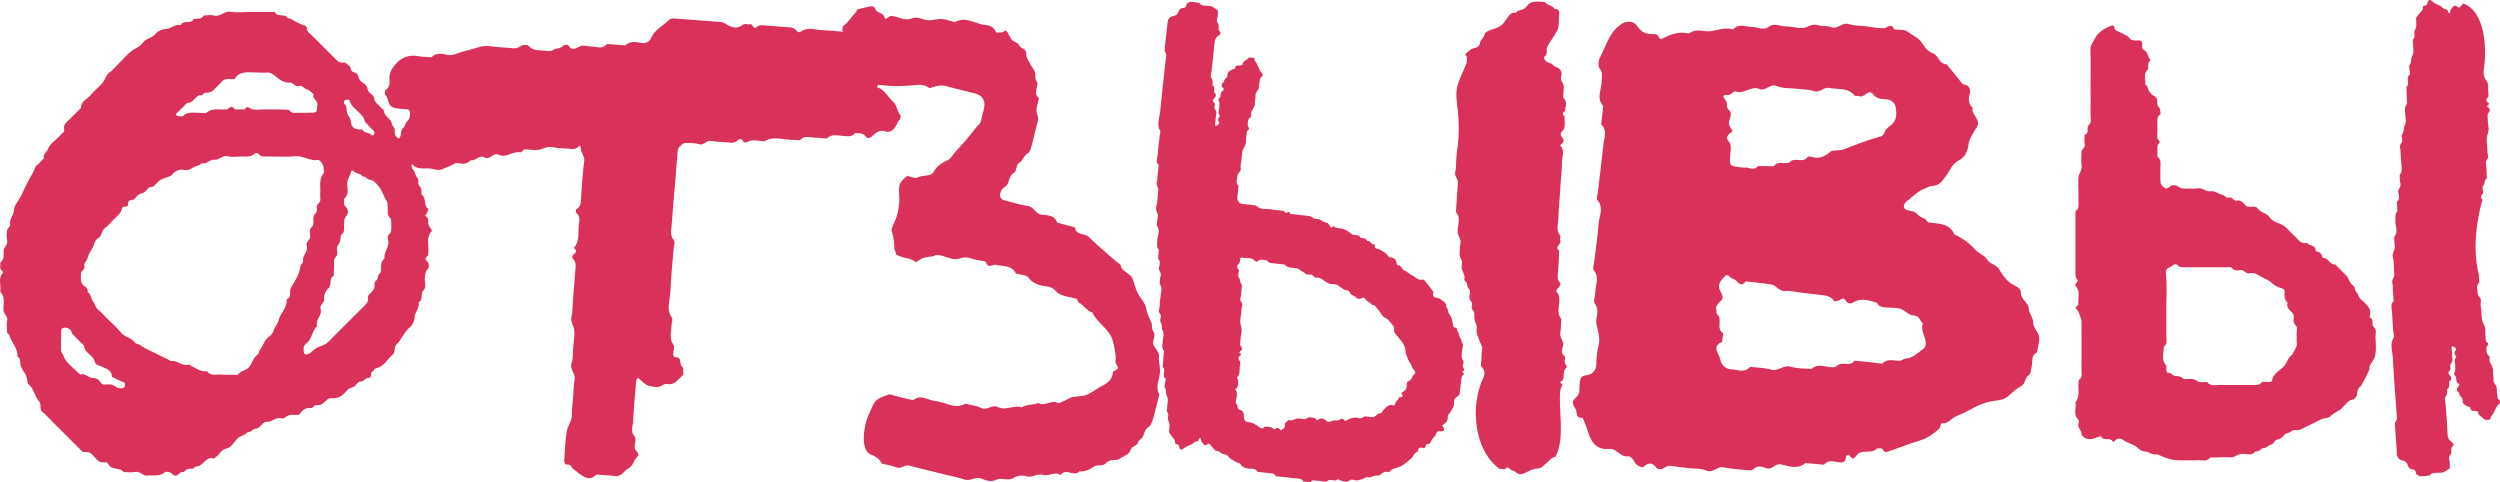
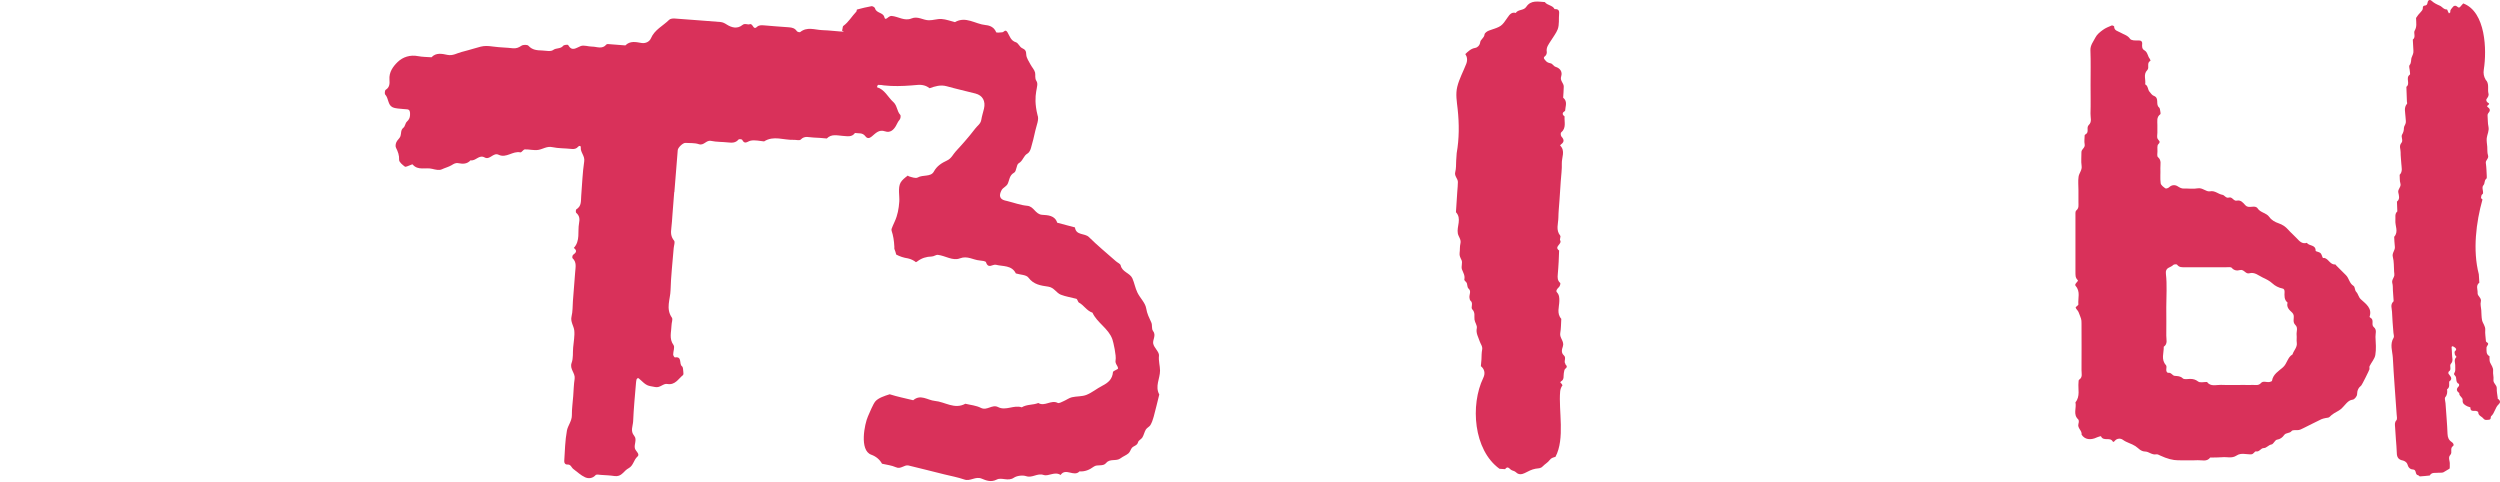
<svg xmlns="http://www.w3.org/2000/svg" width="560" height="108" viewBox="0 0 560 108" fill="none">
-   <path d="M55.915 2.687H61.58C62.116 4.024 63.775 2.905 64.446 4.007C64.529 4.158 64.915 4.091 65.099 4.208C66.105 4.793 67.11 5.377 68.25 5.712C68.451 5.778 68.736 6.029 68.719 6.179C68.619 7.115 69.406 7.449 69.892 7.951C71.468 9.571 73.077 11.159 74.686 12.746C75.373 13.431 75.976 14.333 77.2 13.966C77.652 14.367 78.39 14.701 78.49 15.169C78.641 15.904 78.842 16.087 79.58 16.288C80.367 16.505 80.166 17.725 80.937 18.276C81.507 18.677 82.244 19.112 82.328 19.93C82.445 20.916 83.703 21.167 83.786 21.952C83.904 23.005 84.725 23.339 85.244 24.007C85.479 24.308 85.982 24.542 85.999 24.809C86.049 25.979 87.155 26.363 87.574 27.182C87.775 27.583 87.775 28.067 88.161 28.452C88.764 29.07 88.026 30.089 88.931 30.791C89.535 31.259 90.39 31.058 90.825 31.793C91.06 32.178 91.513 32.328 90.976 32.896C90.44 33.481 90.49 33.782 90.909 34.149C91.781 34.918 92.418 35.753 92.2 37.023C92.149 37.324 92.3 37.775 92.518 37.992C93.071 38.51 92.92 39.329 93.524 39.88C93.859 40.198 93.524 41.233 93.876 41.551C94.546 42.186 94.395 42.888 94.429 43.606C95.619 44.325 94.747 46.012 95.92 46.781C96.004 46.831 95.803 47.432 95.635 47.75C95.501 48.017 95.015 48.201 95.518 48.552C96.155 49.003 95.803 49.688 95.954 50.256C96.071 50.69 96.44 51.058 96.674 51.459C96.725 51.559 96.742 51.76 96.674 51.827C95.283 53.314 96.189 55.135 95.92 56.789C95.887 57.023 95.853 57.324 95.702 57.441C95.216 57.825 95.166 58.092 95.669 58.543C96.205 59.011 96.105 59.947 95.837 60.248C95.25 60.883 95.216 61.501 95.149 62.252C95.066 63.205 95.619 64.308 94.814 65.093C94.06 65.845 94.915 67.148 93.775 67.683C94.06 68.953 92.92 69.855 92.87 71.091C92.837 71.843 92.434 72.812 91.865 73.263C90.473 74.366 89.971 76.104 88.714 77.273C88.496 77.474 88.479 77.925 88.395 78.259C88.311 78.593 88.362 79.111 88.144 79.262C86.803 80.297 86.116 82.119 84.205 82.503C83.904 82.57 83.703 83.054 83.384 83.255C82.848 83.606 83.401 84.692 82.546 84.658C81.792 84.625 81.574 85.444 80.971 85.427C80.367 85.427 80.015 85.778 79.764 86.162C79.311 86.864 78.406 86.747 77.954 87.231C76.479 88.835 76.127 89.103 74.669 89.203C74.3 89.236 73.865 89.136 73.58 89.303C72.976 89.704 72.507 90.356 71.87 90.657C71.367 90.891 70.647 90.506 70.177 91.124C70.043 91.292 69.758 91.459 69.574 91.425C68.569 91.241 67.932 91.759 67.345 92.461C67.194 92.645 66.993 92.912 66.792 92.929C66.055 92.996 65.217 92.779 64.58 93.063C64.043 93.28 63.658 93.881 62.971 93.698C61.68 93.347 60.792 94.75 59.502 94.483C59.334 94.449 59.116 94.717 58.915 94.867C58.345 95.285 58.06 96.02 57.105 96.037C56.636 96.037 56.267 96.922 55.529 96.739C54.826 97.607 53.585 97.607 52.865 98.56C52.295 99.295 51.742 100.264 50.669 100.481C49.563 100.698 49.211 101.768 48.407 102.319C48.206 102.453 47.971 102.77 47.837 102.72C46.01 102.102 45.574 104.508 43.999 104.474C43.697 104.474 43.395 104.976 43.094 104.976C42.306 104.959 41.619 105.059 41.15 105.761C40.395 105.544 40.111 106.279 39.574 106.496C38.854 106.78 38.569 105.928 37.999 105.778C37.647 105.694 37.094 105.594 36.893 105.778C35.736 106.847 34.328 106.346 33.038 106.53C31.965 106.68 31.429 105.477 30.323 105.711C29.485 105.895 28.563 105.744 27.692 105.744C26.87 104.558 24.96 105.443 24.273 103.956C24.189 103.756 23.87 103.489 23.72 103.522C22.161 103.89 21.474 102.687 20.653 101.818C20.166 101.283 19.63 101.183 18.993 101.25C18.373 101.333 18.139 100.832 17.803 100.498C15.742 98.476 13.714 96.421 11.653 94.383C10.949 93.681 10.295 92.879 9.507 92.277C8.669 91.642 9.44 90.657 8.753 89.921C7.714 88.802 7.664 87.031 6.34 86.028C6.122 85.861 6.172 85.36 6.088 85.026C6.005 84.692 5.938 84.324 5.787 84.023C5.418 83.305 4.848 82.637 4.63 81.868C4.429 81.183 4.731 80.364 3.926 79.897C3.993 78.008 2.586 76.689 2.049 75.034C1.982 74.817 1.597 74.667 1.597 74.483C1.547 73.614 1.429 72.695 1.597 71.86C1.831 70.841 0.843 70.389 0.792 69.537C0.709 68.117 1.278 66.563 0.055 65.327C0.323 63.923 -0.565 62.336 0.709 61.066C0.742 61.033 0.524 60.699 0.357 60.565C-0.213 60.047 0.172 59.395 0.055 58.811C1.094 58.126 0.725 57.073 0.826 56.121C0.91 55.302 1.815 54.784 1.597 53.798C1.429 53.08 1.479 52.294 1.597 51.559C1.664 51.125 2.334 50.707 2.267 50.373C2.033 49.07 3.105 48.167 3.155 46.914C3.206 45.979 4.094 45.076 4.563 44.141C5.502 42.269 6.34 40.348 7.446 38.56C7.748 38.076 7.748 37.441 8.267 37.006C8.837 36.538 9.34 35.954 9.859 35.419C9.541 34.55 10.429 34.166 10.681 33.498C11.2 32.077 12.658 31.326 13.614 30.189C13.915 29.822 14.518 29.621 14.384 29.003C14.15 27.95 14.854 27.416 15.491 26.814C16.396 25.945 17.267 25.043 18.155 24.158C18.122 22.654 19.546 22.203 20.301 21.3C21.105 20.348 22.094 19.546 22.932 18.61C23.569 17.909 23.652 16.856 24.524 16.238C25.328 15.67 25.965 14.851 26.686 14.133C27.574 13.247 28.395 12.278 29.368 11.493C30.206 10.824 31.328 10.54 31.965 9.605C32.686 8.552 34.111 8.552 34.915 7.516C35.368 6.948 36.34 6.514 37.077 6.514C38.334 6.497 39.206 5.294 40.496 5.611C41.066 4.358 42.775 5.528 43.345 4.275C44.133 4.074 45.122 4.442 45.658 3.473C46.412 3.473 47.2 3.272 47.887 3.473C49.345 3.89 50.267 2.353 51.742 2.637C53.083 2.888 54.49 2.687 55.881 2.687H55.915ZM49.915 83.94C50.535 83.94 51.172 83.99 51.792 83.94C52.379 83.89 53.066 84.241 53.552 83.656C54.105 82.987 55.043 83.038 55.68 82.369C56.552 81.484 56.619 80.097 57.742 79.429C57.976 79.278 57.96 78.76 58.161 78.493C58.948 77.457 59.233 76.037 60.423 75.285C61.312 74.717 61.261 73.614 61.881 72.862C62.367 72.278 62.418 71.342 62.837 70.64C63.49 69.521 64.362 68.485 64.194 67.064C65.468 66.563 64.697 65.293 65.183 64.458C66.105 62.854 67.194 61.283 67.345 59.345C68.166 58.877 67.714 57.942 68.032 57.374C68.468 56.605 68.954 55.903 68.703 55.035C68.451 54.132 69.44 53.831 69.49 53.096C69.541 52.378 69.122 51.542 69.742 50.958C70.529 50.223 70.06 49.32 70.245 48.518C70.311 48.201 70.58 47.9 70.797 47.633C71.3 47.031 70.596 46.146 71.317 45.594C72.055 45.026 71.652 44.224 71.719 43.506C71.887 41.969 71.3 40.331 72.44 38.911C72.691 38.61 72.49 37.942 72.474 37.441C72.457 36.906 71.635 35.736 71.216 35.82C69.457 36.154 68.015 34.851 66.239 35.001C64.11 35.185 61.965 35.035 59.837 35.051C59.099 35.051 58.345 35.168 57.825 34.4C57.742 34.266 57.239 34.216 57.155 34.316C56.284 35.285 55.144 35.035 54.055 35.051C53.049 35.051 51.993 35.252 51.055 35.001C49.798 34.684 49.06 35.92 47.971 35.787C46.949 35.67 46.345 36.856 45.256 36.589C45.021 36.522 44.686 37.056 44.367 37.09C43.295 37.224 42.591 38.343 41.367 38.076C40.178 37.808 39.189 38.243 38.451 39.228C38.334 39.396 38.066 39.479 37.848 39.546C35.87 40.214 35.87 40.214 34.597 41.568C34.178 42.002 33.44 41.735 33.021 42.353C32.703 42.821 32.3 43.255 31.563 43.372C31.044 43.456 30.558 44.041 30.172 44.508C29.753 45.026 28.58 44.492 28.68 45.711C28.764 46.68 27.44 46.012 27.356 46.58C27.155 47.817 26.183 48.385 25.446 49.187C24.843 49.838 24.273 50.507 23.569 51.025C22.731 51.643 22.831 52.862 21.977 53.364C21.122 53.865 21.172 54.817 20.72 55.502C20.234 56.237 19.815 57.106 19.53 58.009C19.379 58.527 18.742 58.928 18.893 59.613C19.077 60.364 18.172 60.598 18.155 61.183C18.122 62.269 17.837 63.456 19.06 64.191C19.513 64.458 19.747 64.892 19.63 65.444C20.468 65.895 20.317 66.931 20.887 67.566C21.323 68.067 21.34 68.869 21.977 69.37C22.664 69.905 23.233 70.59 23.854 71.208C24.926 72.278 26.099 73.247 27.021 74.416C27.893 75.536 29.418 75.619 30.239 76.755C30.474 77.073 31.127 77.039 31.479 77.323C32.585 78.226 33.96 78.643 35.183 79.328C36.172 79.897 37.312 80.247 38.284 80.899C39.675 80.598 40.68 82.085 42.122 81.684C42.373 81.617 42.759 81.935 43.06 82.085C44.116 82.603 45.088 83.355 46.379 83.155C47.3 84.424 48.675 83.723 49.831 83.906L49.915 83.94ZM87.624 50.323C87.591 50.022 87.758 49.17 87.423 48.869C86.585 48.117 86.954 47.265 86.853 46.447C86.786 45.979 86.887 45.394 86.635 45.043C85.898 43.974 85.63 42.637 84.775 41.685C84.239 41.083 83.786 40.331 82.73 40.248C82.278 40.214 81.876 39.412 81.172 39.529C80.803 38.761 79.881 38.961 79.362 38.46C78.792 37.925 78.725 38.193 78.54 38.794C78.256 39.696 77.635 40.431 77.786 41.501C77.92 42.553 78.071 43.723 77.066 44.558C77.15 45.143 76.848 45.778 77.418 46.296C78.071 46.881 78.071 47.8 77.635 48.284C77.015 48.953 77.099 49.604 77.066 50.34C77.032 51.175 77.3 52.111 76.345 52.679C76.295 53.514 76.295 54.266 75.624 55.035C75.155 55.569 75.926 56.789 75.272 57.474C74.518 58.242 74.92 59.111 74.82 59.93C74.753 60.548 74.786 61.166 74.77 61.785C73.529 62.353 74.485 63.873 73.479 64.675C72.926 65.11 72.524 66.179 72.624 66.881C72.775 67.917 71.468 68.267 71.803 69.203C72.306 70.64 70.529 71.609 71.049 73.029C69.842 74.082 69.943 75.92 68.652 76.922C68.25 77.223 67.948 77.591 68.015 78.175C68.066 78.643 67.898 79.245 68.501 79.395C68.786 79.462 69.205 79.262 69.474 79.078C69.976 78.744 70.379 78.226 70.898 77.942C71.602 77.541 72.457 77.39 73.11 76.939C73.814 76.438 74.367 75.719 75.004 75.101C77.049 73.063 79.094 71.024 81.138 68.986C81.825 68.301 82.663 67.716 82.429 66.48C82.379 66.162 82.982 65.745 83.267 65.36C83.485 65.076 83.786 64.809 83.853 64.475C83.971 63.907 83.686 63.222 84.323 62.787C84.859 62.42 84.457 61.601 85.11 61.2C85.328 61.066 85.395 60.548 85.379 60.214C85.328 59.329 85.345 58.493 86.149 57.892C85.881 56.405 87.39 55.235 86.92 53.681C86.82 53.364 86.837 52.762 87.021 52.629C87.809 52.094 87.624 51.342 87.658 50.306L87.624 50.323ZM57.624 16.221C55.831 16.288 53.853 15.687 52.563 17.641C52.446 17.825 51.859 17.742 51.49 17.708C50.719 17.658 50.049 17.708 49.529 18.443C49.161 18.945 48.624 19.312 48.222 19.78C47.636 20.498 46.932 20.849 45.976 20.766C45.708 20.749 45.39 21.351 45.122 21.334C43.697 21.217 43.446 23.138 42.038 23.021C41.87 23.021 41.669 23.322 41.485 23.489C40.865 24.108 40.261 24.742 39.608 25.327C39.34 25.578 39.256 25.695 39.574 25.862C39.675 25.912 39.792 25.995 39.893 25.995C40.261 25.995 40.798 26.163 40.999 25.979C42.021 24.976 43.278 25.277 44.468 25.26C45.088 25.26 45.943 25.511 46.312 25.21C47.636 24.108 49.127 24.642 50.552 24.509C50.669 24.509 50.853 24.559 50.92 24.509C51.474 24.007 52.01 23.539 52.563 24.509H54.826C55.362 23.506 55.848 24.258 56.468 24.458C57.273 24.692 58.211 24.509 59.083 24.509C60.088 24.509 61.094 24.509 62.083 24.509C62.954 24.509 63.825 24.542 64.68 24.575C65.367 25.661 66.457 25.177 67.395 25.26C68.015 25.311 68.652 25.26 69.272 25.26C71.116 25.26 70.948 25.227 71.099 23.422C71.183 22.387 69.826 22.102 70.261 21.117C69.792 20.749 69.356 20.131 68.837 20.064C68.082 19.964 67.764 18.928 66.909 19.262C66.038 19.596 65.736 18.443 64.965 18.51C63.675 18.61 62.669 17.875 61.798 17.14C61.094 16.539 60.457 16.154 59.518 16.255C58.898 16.321 58.261 16.255 57.641 16.255L57.624 16.221ZM13.664 76.104C13.664 76.856 13.697 77.608 13.664 78.343C13.63 78.894 14.083 79.212 14.2 79.612C14.485 80.615 15.155 81.267 15.842 81.935C16.546 82.62 17.284 83.272 18.005 83.923C19.111 83.439 19.731 84.692 20.686 84.658C21.357 84.642 21.876 84.809 22.278 85.343C22.513 85.627 22.764 86.045 23.066 86.112C23.787 86.229 24.658 85.945 25.262 86.246C25.915 86.58 26.418 87.081 27.222 86.947C27.34 86.931 27.524 86.998 27.591 86.947C27.759 86.797 27.943 86.597 27.993 86.396C28.044 86.179 27.993 85.878 27.876 85.728C27.759 85.577 27.457 85.561 27.256 85.46C26.518 85.109 25.798 84.759 25.077 84.408C25.077 82.837 23.736 82.62 22.731 82.085C22.328 81.868 21.776 81.835 21.491 81.534C21.189 81.233 21.189 80.648 20.921 80.297C20.217 79.345 18.926 78.811 18.826 77.424C17.938 76.538 17.049 75.669 16.195 74.767C16.044 74.617 16.06 74.333 15.96 74.132C15.658 73.597 14.803 73.247 14.2 73.43C13.58 73.631 13.697 74.166 13.697 74.633C13.697 75.135 13.697 75.636 13.697 76.12L13.664 76.104ZM76.999 23.122C77.166 23.339 77.485 23.59 77.569 23.907C77.736 24.475 77.602 25.177 77.887 25.645C78.205 26.163 78.54 26.564 78.591 27.249C78.691 28.418 79.211 28.836 80.434 29.02C80.686 29.053 81.105 28.936 81.155 29.036C81.608 29.889 82.764 29.571 83.284 30.323C83.317 30.373 83.719 30.29 83.769 30.173C83.853 29.955 83.92 29.605 83.82 29.471C83.166 28.719 82.445 28.034 81.758 27.316C81.356 25.143 78.742 24.542 78.272 22.387C78.272 22.32 77.619 22.303 77.3 22.387C77.166 22.42 77.116 22.788 76.982 23.122H76.999Z" fill="#D9315A" />
  <path d="M468.253 11.292C468.203 10.089 468.941 9.287 469.393 8.368C469.728 7.7 470.415 7.165 471.052 6.697C471.639 6.263 472.343 5.995 473.013 5.711C473.147 5.644 473.566 5.845 473.566 5.895C473.549 6.881 474.387 6.948 474.991 7.299C475.728 7.733 476.616 7.917 477.136 8.702C477.27 8.919 477.689 9.003 477.991 9.053C478.443 9.103 478.896 9.019 479.348 9.086C479.7 9.136 479.885 9.404 479.851 9.805C479.801 10.373 479.767 10.941 480.354 11.275C481.091 11.693 481.058 12.578 481.544 13.163C481.644 13.28 481.728 13.614 481.711 13.614C480.756 14.082 481.544 15.135 480.991 15.703C480.035 16.672 480.706 17.841 480.521 18.894C481.192 19.228 481.075 20.047 481.477 20.532C481.762 20.866 482.063 21.334 482.449 21.467C483.773 21.952 482.784 23.389 483.622 24.057C483.823 24.224 483.857 24.625 483.907 24.942C483.957 25.16 484.008 25.527 483.907 25.594C483.002 26.246 483.27 27.181 483.253 28.034C483.253 28.602 483.253 29.17 483.253 29.721C483.253 30.172 483.119 30.69 483.287 31.058C483.488 31.492 484.125 31.659 483.454 32.311C483.153 32.595 483.287 33.347 483.27 33.898C483.27 34.333 483.136 34.984 483.371 35.185C484.242 35.92 483.89 36.839 483.924 37.674C483.974 38.794 483.84 39.947 483.991 41.049C484.058 41.484 484.628 41.901 485.063 42.202C485.214 42.302 485.717 42.119 485.918 41.918C486.505 41.367 487.225 41.383 487.745 41.701C488.231 42.002 488.633 42.269 489.237 42.236C490.259 42.202 491.298 42.369 492.287 42.185C493.393 41.985 494.147 43.021 495.052 42.854C496.175 42.637 496.862 43.489 497.834 43.639C498.287 43.706 498.605 44.458 499.259 44.257C500.047 44.007 500.298 45.093 501.019 44.942C501.974 44.742 502.443 45.41 502.963 45.978C503.7 46.764 504.706 45.978 505.477 46.446C505.577 46.513 505.661 46.596 505.711 46.68C506.331 47.649 507.655 47.666 508.309 48.585C508.829 49.32 509.583 49.738 510.421 50.022C511.259 50.306 511.963 50.773 512.549 51.442C513.153 52.127 513.84 52.712 514.46 53.363C515.08 54.032 515.683 54.717 516.739 54.399C517.242 55.151 518.75 54.767 518.7 56.187C518.7 56.337 519.505 56.421 519.789 56.688C520.058 56.956 520.125 57.423 520.326 57.774C520.343 57.824 520.544 57.774 520.644 57.774C521.616 57.992 521.935 59.312 523.091 59.245C523.175 59.245 523.259 59.395 523.326 59.478C524.046 60.197 524.75 60.916 525.488 61.634C526.192 62.319 526.242 63.438 527.147 64.007C527.599 64.29 527.382 64.976 527.834 65.427C528.236 65.844 528.303 66.563 528.823 67.031C529.946 68.083 531.421 69.002 530.784 70.957C530.767 71.007 530.901 71.141 531.002 71.191C531.89 71.659 531.069 72.728 531.722 73.263C532.493 73.898 532.074 74.733 532.108 75.468C532.175 76.822 532.292 78.209 532.074 79.512C531.923 80.397 531.203 81.166 530.784 82.018C530.7 82.202 530.784 82.469 530.767 82.686C530.767 82.853 529.058 86.245 528.94 86.329C528.287 86.847 528.002 87.448 527.985 88.334C527.985 88.751 527.398 89.487 527.013 89.52C526.359 89.604 526.007 89.921 525.622 90.305C525.069 90.857 524.583 91.575 523.929 91.943C523.175 92.377 522.421 92.745 521.817 93.396C521.633 93.597 521.214 93.564 520.912 93.647C520.611 93.731 520.276 93.764 520.007 93.898C518.683 94.516 517.393 95.218 516.069 95.853C515.566 96.086 515.147 96.371 514.577 96.354C514.158 96.354 513.521 96.304 513.337 96.538C512.884 97.139 512.063 96.855 511.644 97.457C511.276 97.975 510.79 98.376 510.035 98.492C509.583 98.559 509.264 99.495 508.812 99.562C508.108 99.679 507.722 100.364 507.102 100.364C506.382 100.364 506.147 101.266 505.343 101.116C505.024 101.049 504.84 101.751 504.27 101.767C503.181 101.817 501.974 101.366 501.002 102.035C499.929 102.753 498.84 102.302 497.767 102.419C496.879 102.502 495.974 102.469 495.086 102.486C494.331 103.505 493.242 103.037 492.287 103.087C490.812 103.154 489.354 103.104 487.879 103.104C486.739 103.104 485.415 102.753 483.907 102.051C483.622 101.918 483.287 101.717 483.019 101.767C482.063 101.968 481.343 101.166 480.572 101.149C479.482 101.132 479.047 100.397 478.326 99.929C477.454 99.361 476.399 99.161 475.51 98.509C475.041 98.158 474.22 98.141 473.717 98.743C473.516 98.994 473.365 99.077 473.231 98.86C472.661 97.841 471.119 98.944 470.617 97.707C470.617 97.674 470.03 97.824 469.745 97.958C468.27 98.676 466.963 98.459 466.276 97.356C466.427 96.437 465.27 95.919 465.572 94.917C465.672 94.616 465.706 94.115 465.522 93.948C464.298 92.812 465.186 91.391 464.901 90.122C466.008 88.768 465.438 87.164 465.589 85.66C465.605 85.443 465.589 85.142 465.723 85.059C466.577 84.491 466.242 83.639 466.259 82.904C466.293 79.412 466.259 75.919 466.259 72.411C466.259 71.442 466.192 71.475 465.622 69.971C465.455 69.52 465.052 69.286 464.952 68.902C464.901 68.735 465.572 68.401 465.555 68.184C465.421 66.797 466.075 65.326 464.935 64.04C464.533 63.589 465.672 63.004 465.421 62.753C464.818 62.185 464.918 61.567 464.901 60.916C464.901 56.738 464.901 52.578 464.901 48.401C464.901 47.967 464.834 47.348 465.086 47.148C465.739 46.596 465.555 45.945 465.572 45.293C465.589 44.391 465.572 43.489 465.572 42.587C465.572 41.567 465.455 40.531 465.605 39.546C465.739 38.727 466.443 38.092 466.276 37.106C466.125 36.12 466.259 35.084 466.242 34.065C466.242 33.38 467.13 33.13 466.963 32.311C466.829 31.676 466.963 30.974 466.963 30.306C466.963 30.222 467.097 30.122 467.198 30.072C468.052 29.587 467.248 28.585 467.901 27.983C468.656 27.282 468.237 26.296 468.27 25.444C468.337 23.305 468.287 21.166 468.287 19.011C468.287 16.421 468.354 13.815 468.253 11.225V11.292ZM485.248 75.201C485.231 76.037 485.633 77.022 484.678 77.674C484.728 79.061 484.008 80.514 485.181 81.801C485.348 81.985 485.281 82.436 485.248 82.77C485.214 83.154 485.399 83.538 485.7 83.505C486.387 83.421 486.605 84.14 487.125 84.19C487.778 84.257 488.382 84.207 488.952 84.758C489.253 85.042 490.024 84.892 490.577 84.875C491.264 84.875 491.801 85.009 492.387 85.46C492.823 85.794 493.695 85.543 494.365 85.56C495.203 86.68 496.41 86.178 497.482 86.212C499.175 86.279 500.868 86.228 502.577 86.228C503.248 86.228 503.935 86.262 504.605 86.228C505.242 86.195 505.896 86.446 506.465 85.794C506.935 85.243 507.739 85.694 508.393 85.56C508.594 85.527 508.912 85.41 508.929 85.293C509.164 83.806 510.438 83.121 511.393 82.269C512.331 81.433 512.398 80.03 513.521 79.395C513.789 78.493 514.644 77.808 514.477 76.738C514.393 76.187 514.51 75.602 514.443 75.051C514.359 74.299 514.812 73.413 514.175 72.812C513.471 72.127 513.924 71.325 513.773 70.606C513.722 70.406 513.622 70.205 513.471 70.055C512.817 69.437 512.114 68.835 512.415 67.783C511.611 67.131 511.711 66.229 511.745 65.36C511.745 64.976 511.627 64.675 511.276 64.625C510.421 64.458 509.6 64.023 509.047 63.505C508.376 62.887 507.605 62.52 506.851 62.169C505.912 61.734 505.058 60.882 503.851 61.216C502.996 61.467 502.678 60.247 501.739 60.498C501.136 60.665 500.449 60.631 499.912 59.996C499.711 59.763 499.075 59.863 498.639 59.863C495.588 59.863 492.538 59.863 489.471 59.863C488.801 59.863 488.147 59.946 487.661 59.278C487.561 59.144 486.94 59.194 486.79 59.362C486.237 59.996 484.963 59.813 485.164 61.367C485.449 63.806 485.248 66.312 485.248 68.802C485.248 70.94 485.281 73.079 485.248 75.234V75.201Z" fill="#D9315A" />
-   <path d="M442.611 28.718C442.042 29.888 441.12 31.007 440.969 32.227C440.768 33.931 440.181 35.218 438.69 35.986C437.215 36.738 436.762 38.292 435.874 39.445C435.019 40.548 434.516 41.55 432.857 41.634C432.204 41.667 431.315 42.169 430.611 42.469C429.371 43.021 428.382 44.14 427.259 44.959C426.639 45.41 426.237 45.995 426.589 46.663C426.757 46.997 427.427 47.181 427.896 47.231C428.634 47.315 429.137 47.565 429.639 48.133C430.042 48.601 430.762 48.768 431.299 49.119C431.567 49.303 431.734 49.788 432.002 49.821C434.181 50.188 436.645 49.871 437.768 52.494C439.578 53.363 441.17 54.432 442.528 55.986C443.248 56.805 444.505 57.122 445.176 58.209C445.779 59.211 447.237 59.228 447.857 60.397C448.427 61.467 449.215 62.502 450.136 63.254C451.025 63.989 452.667 64.34 452.667 65.493C452.667 67.147 454.377 67.816 454.427 69.035C454.46 70.289 455.466 71.057 455.433 72.344C455.416 73.363 456.606 74.365 456.757 75.451C456.907 76.571 456.455 77.757 456.271 78.927C454.879 79.645 455.382 81.049 455.081 82.151C454.913 82.786 454.913 83.755 454.494 84.006C453.488 84.591 453.807 85.894 452.768 86.462C451.695 87.03 450.773 87.882 449.868 88.701C448.913 89.553 447.857 89.637 446.617 89.804C444.723 90.055 442.829 90.873 441.17 91.842C440.131 92.444 439.075 92.811 438.036 93.313C436.997 93.814 436.31 94.983 434.902 94.833C434.751 94.833 434.634 95.802 434.315 96.086C433.058 97.206 431.768 98.158 430.042 98.676C427.88 99.328 425.751 100.163 423.606 100.915C422.701 101.232 422.248 101.617 421.712 100.614C421.662 100.497 421.427 100.43 421.276 100.43C420.958 100.43 420.505 100.38 420.321 100.564C419.047 101.851 416.801 100.363 415.695 102.235C415.159 103.137 414.656 102.569 414.237 101.967C414.17 101.884 413.533 102.034 413.533 102.118C413.433 103.07 413.215 103.755 411.975 103.571C410.818 103.404 409.561 102.87 408.589 104.089C407.198 103.972 405.824 103.839 404.433 103.722C402.723 105.175 400.746 104.474 399.019 104.039C397.578 103.672 397.025 105.393 395.617 104.858C394.762 104.524 393.623 104.156 392.684 105.159C392.433 105.426 391.729 105.359 391.243 105.309C389.5 105.142 387.74 105.008 386.014 104.674C384.589 104.39 383.701 106.128 382.109 105.376C381.053 104.875 379.695 105.025 378.472 104.875C377.081 104.708 375.673 104.591 374.299 104.357C373.494 104.223 373.042 104.674 372.439 104.992C372.087 105.175 371.265 105.092 371.081 104.841C370.126 103.455 369.221 103.622 368.098 104.607C367.897 104.774 367.126 104.474 366.757 104.206C365.953 103.622 365.768 102.118 364.561 102.218C362.835 102.368 362.182 100.397 360.405 100.564C357.757 100.815 356.416 99.144 355.729 96.754C355.411 95.668 354.925 94.632 354.522 93.563C352.83 93.814 353.383 92.327 352.914 91.592C352.243 90.572 351.958 89.904 353.064 89.002C354.103 88.133 353.684 86.746 353.869 85.577C354.02 84.608 354.221 84.19 355.394 84.056C356.517 83.922 357.539 83.121 357.573 81.617C357.606 80.23 357.724 78.793 358.075 77.456C358.528 75.702 357.908 74.165 357.606 72.528C357.338 71.091 358.444 69.57 357.254 68.05C356.852 67.548 357.338 66.395 357.338 65.543C357.338 63.889 358.36 62.218 357.02 60.564C356.701 60.18 357.053 59.228 357.12 58.543C357.439 55.752 357.874 52.995 358.075 50.205C358.21 48.401 359.332 46.513 357.774 44.742C357.539 44.474 357.824 43.739 357.891 43.221C358.327 39.579 358.796 35.92 359.182 32.277C359.332 30.807 360.154 29.203 358.662 27.9C358.813 26.513 358.98 25.126 359.131 23.739C357.489 22.035 358.763 20.113 358.763 18.309C358.763 17.306 359.148 16.371 358.327 15.368C357.925 14.867 358.025 13.581 358.377 12.912C359.835 10.189 360.522 6.931 363.506 5.21C364.461 4.658 365.969 4.708 366.656 5.744C367.511 7.031 368.534 7.699 370.092 7.632C370.561 7.616 371.131 7.549 371.483 8.134C371.684 8.451 371.785 8.986 372.573 8.568C374.332 7.599 376.26 6.998 378.338 7.532C379.863 6.229 381.64 7.198 383.249 6.981C384.891 6.747 386.466 6.045 388.176 6.597C389.483 5.143 391.075 6.045 392.567 6.045C393.757 6.045 395.047 6.881 396.086 6.062C397.478 4.993 398.768 5.945 400.092 5.928C401.315 5.911 402.539 6.329 403.746 6.279C404.869 6.229 405.79 5.21 407.114 5.627C408.103 5.945 409.276 5.711 410.215 6.079C411.723 6.663 412.628 4.909 414.12 5.394C415.26 5.761 416.55 5.728 417.774 5.878C419.165 6.045 420.556 6.329 421.963 6.329C422.768 6.329 423.639 4.959 424.26 6.58C425.299 6.73 426.589 6.546 427.293 7.098C428.081 7.716 429.002 8.084 429.74 8.735C430.88 9.738 431.299 11.392 432.975 11.943C434.248 12.361 434.332 14.416 436.058 14.399C437.265 15.886 438.472 17.39 439.678 18.877C441.287 19.078 441.539 20.063 441.136 21.4C440.801 22.503 441.187 23.388 441.874 24.224C441.488 25.761 444.086 26.914 442.645 28.718H442.611ZM388.36 82.77C389.5 82.987 390.908 83.455 392.031 82.185C393.606 82.369 395.232 82.352 396.723 82.803C398.366 83.288 399.489 81.617 401.148 82.151C402.606 82.603 404.248 82.519 405.79 82.653C407.349 81.216 409.092 82.352 410.734 82.268C411.036 82.268 411.371 82.051 411.623 81.834C412.729 80.915 414.455 82.285 415.377 80.798C416.232 80.882 417.103 80.932 417.958 81.032C419.181 81.166 420.405 81.316 421.611 81.466C422.751 80.247 424.142 80.798 425.483 80.832C425.935 80.832 426.371 80.364 426.84 80.33C428.516 80.213 429.556 79.044 430.779 78.175C431.5 77.657 431.433 76.838 431.315 76.287C431.047 75 430.209 73.831 430.712 72.427C430.075 71.892 429.924 70.756 428.902 70.706C427.796 70.656 427.125 69.988 426.254 69.42C425.332 68.818 423.891 69.019 422.667 68.885C421.796 68.802 420.908 68.818 420.455 67.849C418.679 67.281 416.919 66.613 415.092 67.749C414.422 68.167 413.768 67.933 413.366 67.248C412.997 66.646 412.695 66.863 412.226 67.147C411.824 67.381 410.969 67.599 410.868 67.448C409.963 66.078 408.522 66.178 407.198 65.995C405.975 65.827 404.768 65.694 403.545 65.56C402.321 65.426 401.081 65.076 399.891 65.176C398.466 65.309 397.913 63.906 396.79 63.722C394.88 63.421 392.969 63.254 391.042 63.02C390.103 64.357 389.483 63.405 388.762 62.753C388.41 62.436 387.774 62.402 387.505 62.051C386.768 61.066 386.383 61.984 385.98 62.302C385.612 62.586 385.36 63.071 385.176 63.505C384.707 64.591 385.612 65.393 385.83 66.329C386.131 67.548 384.036 67.966 384.455 69.403C384.539 69.721 384.405 70.205 384.589 70.355C385.997 71.458 384.304 73.513 385.913 74.583C386.114 74.716 385.846 75.568 385.796 76.086C385.779 76.253 385.796 76.554 385.729 76.588C383.332 77.624 385.042 79.144 385.31 80.43C385.628 81.901 386.55 82.82 388.394 82.753L388.36 82.77ZM390.723 37.574C391.528 37.273 392.802 38.459 393.824 37.189C394.997 37.206 396.187 37.223 397.36 37.239C398.282 35.736 400.042 37.139 401.081 36.187C402.17 35.184 403.88 36.638 404.869 35.168C404.969 35.017 405.539 35.051 405.841 35.151C407.517 35.652 408.824 35.068 410.064 33.931C410.366 33.664 411.003 33.748 411.489 33.681C411.975 33.614 412.494 33.664 412.947 33.48C415.662 32.428 418.377 31.325 421.209 30.59C421.746 30.456 421.947 30.105 422.148 29.587C422.366 29.019 422.919 28.501 423.455 28.117C424.997 27.047 424.863 25.427 424.628 23.973C424.528 23.338 423.908 22.453 422.868 22.286C421.746 22.102 420.522 22.386 419.6 21.149C418.544 19.729 417.606 22.035 416.433 21.55C416.114 21.417 415.578 21.584 415.427 21.4C413.885 19.529 411.656 20.097 409.695 19.696C408.505 19.445 407.718 20.865 406.343 20.414C405.036 19.98 403.578 20.03 402.187 19.863C400.796 19.696 399.271 19.829 398.047 19.295C396.438 18.593 395.483 20.531 394.159 19.947C392.215 19.078 390.64 21.266 388.695 20.464C388.31 20.314 387.807 21.383 386.936 21.266C385.846 21.133 385.846 21.684 386.483 22.352C387.103 23.004 386.483 23.99 387.304 24.675C388.092 25.326 387.506 26.346 387.338 27.131C387.12 28.134 387.774 28.668 388.092 29.403C388.109 29.437 387.841 29.621 387.69 29.721C387.019 30.122 386.584 30.89 387.053 31.408C387.908 32.344 387.707 33.28 387.606 34.299C387.338 37.173 387.338 37.173 389.902 37.474C390.07 37.49 390.254 37.507 390.757 37.574H390.723Z" fill="#D9315A" />
  <path d="M350.685 81.551C350.165 80.999 350.953 80.164 350.299 79.596C349.629 79.011 349.88 78.192 350.081 77.608C350.467 76.455 349.31 75.719 349.495 74.633C349.679 73.581 349.662 72.495 349.729 71.425C348.64 70.189 349.277 68.752 349.294 67.399C349.294 66.68 349.294 66.062 348.74 65.461C348.439 65.143 348.841 64.642 349.226 64.291C349.428 64.091 349.595 63.489 349.495 63.389C348.858 62.837 348.875 62.186 348.942 61.451C349.042 60.498 349.076 59.546 349.143 58.593C349.193 57.775 349.21 56.939 349.243 56.121C348.003 55.235 349.981 54.684 349.478 53.832C349.327 53.581 349.662 52.996 349.495 52.796C348.456 51.509 349.059 50.106 349.076 48.752C349.092 47.449 349.243 46.146 349.327 44.826L349.612 40.548C349.696 39.245 349.897 37.925 349.847 36.622C349.796 35.269 350.701 33.815 349.461 32.579C349.461 32.579 349.578 32.412 349.662 32.345C350.433 31.793 350.383 31.259 349.763 30.59C349.595 30.407 349.545 29.788 349.696 29.671C350.919 28.652 350.366 27.299 350.467 26.079C349.813 25.595 349.981 25.194 350.584 24.826C350.634 23.823 351.204 22.737 350.148 21.885C350.199 21.05 350.266 20.231 350.282 19.396C350.282 18.61 349.394 18.076 349.696 17.14C350.048 16.071 349.461 15.286 348.489 14.985C347.97 14.818 347.785 14.3 347.4 14.2C346.914 14.083 346.528 13.999 346.21 13.581C345.942 13.23 345.539 12.98 346.143 12.529C346.361 12.362 346.528 11.911 346.478 11.626C346.294 10.591 346.93 9.889 347.4 9.12C347.919 8.268 348.59 7.433 348.925 6.564C349.327 5.494 349.126 4.208 349.243 3.038C349.327 2.22 348.925 2.002 348.221 2.036C347.768 1.134 346.595 1.234 346.042 0.465C344.534 0.382 342.925 -0.053 341.869 1.551C341.299 2.403 340.076 2.053 339.523 2.905C338.634 2.621 338.115 3.306 337.763 3.824C336.322 5.946 336.322 5.912 333.573 6.831C333.154 6.965 332.567 7.383 332.534 7.717C332.467 8.502 331.646 8.803 331.562 9.471C331.478 10.19 330.891 10.674 330.489 10.724C329.484 10.875 328.88 11.509 328.227 12.111C328.629 12.679 328.78 13.448 328.428 14.333C327.774 16.004 326.869 17.658 326.433 19.413C326.014 21.1 326.333 22.754 326.517 24.458C326.869 27.75 326.869 31.041 326.299 34.3L326.182 36.02C326.132 36.856 326.199 37.725 325.981 38.51C325.713 39.446 326.567 39.98 326.567 40.766C326.567 41.484 326.484 42.186 326.433 42.904C326.333 44.441 326.232 45.995 326.132 47.533C327.489 49.003 326.266 50.707 326.551 52.278C326.685 53.03 327.355 53.631 327.137 54.533C326.97 55.218 327.053 55.954 326.953 56.672C326.869 57.29 327.137 57.741 327.389 58.276C327.657 58.844 327.255 59.713 327.472 60.331C327.757 61.083 328.21 61.735 328.009 62.603C327.975 62.754 328.21 63.004 328.377 63.155C328.83 63.572 328.495 64.241 329.014 64.709C329.618 65.243 329.048 66.045 329.165 66.73C329.199 66.948 329.249 67.232 329.383 67.349C330.104 67.917 329.383 68.869 329.785 69.287C330.506 70.039 330.187 70.807 330.288 71.593C330.372 72.244 330.925 72.912 330.808 73.481C330.556 74.617 331.143 75.502 331.444 76.438C331.646 77.073 332.148 77.574 331.998 78.343C331.863 79.044 331.88 79.763 331.847 80.481C331.813 80.999 331.746 81.517 331.713 82.019C332.45 82.603 332.802 83.539 332.249 84.658C329.333 90.69 330.037 100.782 335.886 105.009C336.305 105.043 336.724 105.059 337.143 105.093C337.662 104.391 337.964 104.809 338.433 105.21C338.735 105.46 339.238 105.444 339.606 105.811C340.143 106.346 340.847 106.312 341.517 105.978C342.305 105.577 343.109 105.143 343.964 104.992C344.534 104.892 345.087 104.976 345.556 104.474C346.042 103.956 346.729 103.606 347.132 103.038C347.467 102.57 347.953 102.469 348.422 102.336C350.601 98.242 349.092 91.977 349.478 87.666C349.528 87.115 349.729 86.663 349.997 86.312C349.914 86.095 349.763 85.878 349.511 85.678C349.511 85.678 349.578 85.477 349.645 85.444C350.467 85.009 350.165 84.207 350.299 83.556C350.366 83.222 350.4 82.787 350.601 82.62C351.137 82.219 351.003 81.968 350.618 81.567L350.685 81.551Z" fill="#D9315A" />
  <path d="M151.026 43.004L150.624 48.15C150.54 49.153 150.506 50.155 150.372 51.141C150.238 52.144 150.272 53.029 150.992 53.898C151.261 54.215 150.959 55.001 150.909 55.569C150.657 58.71 150.289 61.851 150.205 64.992C150.154 67.031 149.082 69.136 150.506 71.158C150.758 71.525 150.423 72.277 150.423 72.845C150.389 74.349 149.819 75.853 150.875 77.306C151.194 77.757 150.791 78.693 150.791 79.412C150.791 79.645 151.076 80.08 151.177 80.063C152.886 79.779 152.048 81.534 152.769 82.052C153.02 82.235 153.004 82.787 153.054 83.188C153.087 83.472 153.138 83.906 152.987 84.023C151.931 84.859 151.244 86.312 149.484 86.011C148.529 85.844 147.909 86.93 146.752 86.696C144.992 86.362 144.976 86.529 143.199 84.859C143.115 84.775 142.981 84.675 142.914 84.691C142.78 84.725 142.629 84.842 142.596 84.959C142.512 85.226 142.495 85.51 142.462 85.794C142.227 88.651 141.942 91.508 141.825 94.365C141.775 95.435 141.138 96.538 142.06 97.624C142.763 98.459 141.959 99.579 142.227 100.481C142.411 101.082 143.417 101.734 142.797 102.269C141.925 103.02 141.892 104.307 140.819 104.875C140.317 105.142 139.914 105.577 139.512 105.978C138.976 106.512 138.406 106.746 137.618 106.629C136.629 106.479 135.624 106.446 134.618 106.379C134.199 106.345 133.596 106.212 133.412 106.429C132.708 107.214 131.786 107.231 131.065 106.913C130.11 106.479 129.305 105.71 128.434 105.059C127.998 104.741 127.881 104.023 127.16 104.056C126.624 104.09 126.372 103.756 126.389 103.288C126.54 100.999 126.574 98.693 126.993 96.437C127.21 95.301 128.115 94.315 128.099 92.996C128.082 91.575 128.3 90.138 128.4 88.718C128.501 87.432 128.518 86.128 128.719 84.859C128.92 83.572 127.529 82.686 128.048 81.266C128.434 80.23 128.283 78.994 128.384 77.858C128.484 76.571 128.769 75.268 128.635 74.015C128.518 72.979 127.73 72.077 128.032 70.857C128.3 69.754 128.25 68.585 128.333 67.432L128.568 64.424C128.652 63.288 128.752 62.135 128.836 60.999C128.903 59.896 129.238 58.76 128.25 57.841C128.132 57.741 128.216 57.173 128.384 57.073C129.071 56.588 129.339 56.137 128.534 55.535C130.026 53.915 129.356 51.86 129.708 50.005C129.875 49.136 129.858 48.334 129.071 47.683C128.937 47.582 128.97 46.964 129.104 46.881C130.328 46.162 130.093 44.942 130.194 43.84C130.412 41.267 130.479 38.677 130.864 36.137C131.048 34.901 129.993 34.149 130.093 33.013C130.127 32.645 129.758 32.578 129.523 32.846C129.121 33.33 128.635 33.43 128.015 33.364C126.59 33.197 125.115 33.263 123.724 32.962C122.501 32.695 121.613 33.414 120.557 33.581C119.585 33.731 118.562 33.43 117.574 33.464C117.222 33.464 116.836 34.182 116.568 34.132C114.859 33.748 113.417 35.502 111.691 34.667C110.501 34.082 109.73 35.92 108.557 35.268C107.283 34.566 106.546 36.154 105.406 35.903C104.652 36.755 103.697 36.755 102.691 36.555C102.088 36.421 101.669 36.688 101.149 37.006C100.479 37.407 99.674 37.591 98.937 37.942C98.384 38.209 97.512 37.992 96.825 37.825C95.367 37.44 93.624 38.292 92.417 36.822C92.367 36.772 92.015 36.956 91.814 37.023C91.428 37.14 90.892 37.457 90.691 37.323C90.155 36.922 89.384 36.304 89.401 35.803C89.451 34.767 89.132 33.948 88.697 33.08C88.529 32.745 88.63 32.194 88.797 31.826C89.015 31.342 89.535 30.991 89.702 30.506C89.92 29.872 89.702 29.136 90.373 28.602C90.758 28.301 90.775 27.582 91.144 27.248C91.596 26.831 91.814 26.413 91.847 25.811C91.898 24.993 91.781 24.558 91.227 24.491C90.942 24.458 90.658 24.458 90.373 24.425C89.535 24.308 88.63 24.358 87.909 24.007C86.853 23.489 87.071 22.035 86.3 21.2C86.116 21.016 86.2 20.231 86.401 20.114C87.322 19.546 87.289 18.66 87.239 17.841C87.105 16.154 88.06 14.867 89.082 13.882C90.239 12.762 91.881 12.227 93.658 12.578C94.646 12.762 95.652 12.762 96.657 12.829C97.697 11.726 99.037 12.044 100.227 12.294C101.451 12.545 102.339 11.91 103.395 11.643C108.021 10.457 107.786 10.056 110.551 10.44C111.976 10.64 113.417 10.64 114.842 10.807C115.596 10.891 116.149 10.69 116.786 10.256C117.155 9.989 118.127 9.972 118.378 10.256C119.25 11.225 120.322 11.275 121.445 11.309C122.283 11.342 123.356 11.609 123.892 11.208C124.613 10.674 125.568 11.008 126.155 10.256C126.339 10.039 127.194 9.955 127.261 10.089C128.132 11.593 128.987 10.757 130.076 10.323C130.78 10.039 131.769 10.44 132.624 10.44C133.696 10.44 134.903 11.108 135.825 9.972C135.892 9.888 136.076 9.855 136.21 9.872C137.501 9.972 138.791 10.072 140.082 10.172C141.138 9.103 142.445 9.404 143.652 9.621C144.708 9.805 145.512 9.253 145.797 8.602C146.635 6.63 148.512 5.812 149.886 4.441C150.121 4.208 150.641 4.124 151.026 4.141C154.462 4.375 157.897 4.675 161.35 4.926C161.937 4.976 162.339 5.21 162.842 5.528C163.914 6.196 165.171 6.53 166.311 5.594C166.864 5.143 167.434 5.594 167.937 5.427C168.707 5.177 168.674 6.831 169.529 6.045C170.015 5.594 170.534 5.644 171.104 5.678C172.964 5.828 174.825 5.995 176.685 6.112C177.439 6.162 178.043 6.313 178.495 6.981C178.612 7.148 179.115 7.282 179.249 7.182C180.791 5.929 182.501 6.68 184.143 6.747C185.869 6.797 187.579 7.048 189.305 7.115C190.378 7.165 191.601 7.733 192.473 6.563C193.679 6.697 195.087 6.246 195.908 7.649C198.305 7.332 198.841 9.554 200.115 10.757C200.35 10.974 200.316 11.526 200.299 11.927C200.266 12.779 200.065 13.648 200.132 14.5C200.232 15.803 199.663 16.639 198.64 17.34C198.355 17.541 198.188 18.009 198.07 18.376C197.836 19.145 197.266 18.978 196.713 18.978C196.612 18.978 196.512 19.345 196.428 19.529C198.188 20.047 198.875 21.751 200.098 22.854C200.987 23.639 200.886 24.892 201.657 25.728C201.825 25.912 201.724 26.597 201.506 26.831C201.121 27.248 200.953 27.75 200.685 28.201C200.216 29.019 199.445 29.838 198.255 29.42C196.897 28.936 196.143 29.855 195.272 30.573C194.752 31.008 194.283 31.091 193.847 30.523C193.177 29.638 192.322 29.938 191.517 29.788C190.797 30.791 189.774 30.49 188.786 30.44C187.545 30.356 186.255 29.938 185.199 31.024C184.193 30.941 183.188 30.824 182.182 30.807C181.244 30.791 180.255 30.323 179.367 31.258C179.098 31.542 178.294 31.292 177.741 31.325C175.545 31.409 173.283 30.306 171.154 31.676C170.149 31.593 169.11 31.308 168.154 31.509C167.417 31.659 166.83 32.478 166.244 31.308C166.177 31.175 165.54 31.125 165.439 31.242C164.802 32.01 164.015 32.01 163.126 31.91C161.836 31.76 160.512 31.826 159.272 31.559C158.166 31.325 157.696 32.695 156.523 32.294C155.601 31.977 154.529 32.077 153.523 32.01C152.987 31.977 151.847 33.063 151.814 33.631C151.562 36.772 151.311 39.913 151.059 43.054L151.026 43.004Z" fill="#D9315A" />
-   <path d="M259.847 83.004C259.847 81.934 259.478 80.865 259.612 79.662C259.696 78.826 258.523 77.941 258.322 76.989C258.138 76.086 259.076 75.134 258.255 74.098C257.92 73.663 258.154 72.811 257.903 72.26C257.434 71.224 256.931 70.272 256.746 69.069C256.545 67.816 255.355 66.746 254.769 65.51C254.283 64.507 254.098 63.355 253.646 62.335C253.093 61.132 251.35 60.949 251.031 59.445C250.948 59.077 250.328 58.843 249.976 58.526C247.948 56.738 245.853 55.017 243.925 53.112C242.987 52.177 241.026 52.795 240.791 50.94C239.467 50.589 238.143 50.239 236.819 49.888C236.283 48.217 234.674 48.2 233.434 48.117C231.875 48 231.624 46.228 230.099 46.095C228.573 45.961 227.099 45.393 225.59 45.026C225.423 44.992 225.255 44.942 225.087 44.908C223.965 44.608 223.68 43.839 224.367 42.569C224.668 42.035 225.439 41.751 225.708 41.199C226.143 40.331 226.059 39.294 227.166 38.676C227.735 38.359 227.635 36.889 228.188 36.571C229.16 36.036 229.244 34.9 230.149 34.399C230.518 34.199 230.786 33.664 230.92 33.213C231.305 31.893 231.64 30.556 231.925 29.219C232.177 28.083 232.797 26.73 232.411 25.811C231.775 24.307 232.579 23.188 232.713 21.901C231.171 20.832 232.914 19.278 232.16 18.142C231.741 17.507 231.992 16.855 231.858 16.254C231.708 15.619 231.171 15.084 230.853 14.483C230.467 13.748 229.914 12.996 229.881 12.227C229.864 11.408 229.663 11.108 228.942 10.774C228.389 10.523 228.104 9.637 227.568 9.47C226.378 9.103 226.177 8.05 225.674 7.231C225.188 6.446 224.903 7.198 224.518 7.231C224.048 7.265 223.21 7.382 223.143 7.215C222.674 6.112 221.803 5.711 220.747 5.611C218.467 5.393 216.339 3.555 213.909 4.959C212.903 4.708 211.914 4.324 210.909 4.257C209.97 4.19 209.015 4.558 208.076 4.541C206.769 4.541 205.596 3.539 204.155 4.14C202.613 4.775 201.222 3.706 199.73 3.572C199.445 3.539 199.076 3.773 198.842 3.973C198.456 4.307 198.205 4.324 198.104 3.873C197.853 2.737 196.294 3.004 196.009 1.868C195.959 1.651 195.473 1.35 195.238 1.383C194.132 1.567 193.06 1.851 191.97 2.135C191.886 2.152 191.92 2.486 191.819 2.603C190.814 3.639 190.11 4.926 188.92 5.794C188.702 5.945 188.786 6.463 188.635 6.763C188.635 6.78 188.602 6.814 188.602 6.83C189.59 7.515 190.345 8.585 190.462 10.072C190.663 12.411 191.903 14.366 192.021 16.722C192.021 16.805 192.021 16.855 192.021 16.922C192.624 17.24 193.21 17.758 193.847 18.058C197.199 19.612 201.858 19.361 205.479 19.027C206.652 18.91 207.557 19.228 208.227 19.762C209.434 19.328 210.657 18.944 212.032 19.311C214.177 19.913 216.356 20.398 218.501 20.949C220.11 21.366 220.814 22.636 220.411 24.357C220.21 25.193 219.942 26.011 219.808 26.847C219.657 27.766 218.92 28.167 218.451 28.802C217.093 30.573 215.652 32.227 214.127 33.864C213.473 34.566 213.138 35.485 212.132 35.953C210.959 36.504 209.87 37.156 209.166 38.459C208.495 39.679 206.719 39.094 205.562 39.762C205.11 40.013 204.272 39.696 203.635 39.512C203.534 39.478 203.434 39.411 203.35 39.328C202.696 39.812 202.06 40.314 201.724 40.915C201.088 42.051 201.54 43.99 201.439 45.176C201.322 46.763 201.071 48.2 200.4 49.654C200.082 50.372 199.847 50.873 199.696 51.325C199.696 51.441 199.696 51.542 199.713 51.659C200.082 52.778 200.266 53.864 200.333 55.251C200.333 55.284 200.333 55.468 200.333 55.736C200.501 56.153 200.652 56.588 200.752 57.022C201.574 57.456 202.445 57.74 203.367 57.874C204.104 58.041 204.691 58.342 205.16 58.726C205.277 58.676 205.395 58.626 205.495 58.542C206.451 57.807 207.506 57.49 208.713 57.456C209.182 57.456 209.652 57.039 210.087 57.089C211.747 57.273 213.389 58.492 215.015 57.874C216.708 57.222 217.965 58.225 219.439 58.342C219.942 58.392 220.78 58.476 220.864 58.743C221.384 60.314 222.372 59.127 223.093 59.311C224.652 59.712 226.629 59.361 227.551 61.249C228.523 61.55 229.897 61.533 230.367 62.185C231.54 63.772 233.199 63.973 234.791 64.207C236.132 64.39 236.601 65.61 237.624 66.011C238.73 66.445 239.953 66.613 241.11 66.93C241.227 66.963 241.311 67.181 241.395 67.331C241.495 67.481 241.529 67.699 241.663 67.766C242.802 68.367 243.439 69.637 244.713 70.038C245.769 72.344 248.3 73.547 249.171 76.003C249.389 76.604 250.093 79.729 249.892 80.681C249.724 81.5 250.411 81.917 250.445 82.519C250.445 82.769 249.339 83.037 249.305 83.354C249.171 84.925 248.249 85.727 246.942 86.395C245.719 87.013 244.629 87.949 243.372 88.45C242.367 88.851 241.177 88.734 240.104 88.985C239.467 89.135 238.914 89.57 238.294 89.837C237.858 90.021 237.238 90.405 236.937 90.255C235.445 89.486 234.02 91.14 232.579 90.272C231.389 90.756 230.015 90.539 228.875 91.241C227.115 90.639 225.305 92.076 223.579 91.191C222.222 90.489 221.115 92.076 219.708 91.358C218.668 90.823 217.395 90.723 216.238 90.439C213.808 91.775 211.68 90.004 209.4 89.804C207.791 89.653 206.216 88.216 204.557 89.653C202.797 89.219 201.004 88.868 199.294 88.317C198.054 88.701 196.764 89.152 196.11 89.871C195.574 90.472 194.769 92.494 194.417 93.279C193.68 94.916 192.44 100.881 195.155 101.85C196.311 102.268 197.099 103.003 197.568 103.872C198.607 104.123 199.713 104.223 200.669 104.657C201.808 105.192 202.546 104.039 203.518 104.273C204.858 104.591 206.182 104.941 207.523 105.259C208.864 105.593 210.188 105.927 211.529 106.261C213.037 106.629 214.562 106.913 216.02 107.414C217.361 107.882 218.501 106.629 219.892 107.214C220.898 107.631 221.987 108.083 223.294 107.414C224.367 106.863 225.791 107.899 227.099 107.013C227.802 106.545 229.059 106.395 229.864 106.662C231.255 107.13 232.328 105.911 233.769 106.395C234.892 106.763 236.266 105.526 237.573 106.395C238.713 104.708 240.59 106.913 241.797 105.593C243.02 105.677 244.043 105.242 245.015 104.524C245.819 103.939 247.059 104.591 247.78 103.705C248.635 102.652 250.059 103.404 251.015 102.652C251.551 102.235 252.238 102.001 252.758 101.566C253.11 101.266 253.244 100.748 253.512 100.363C253.897 99.845 254.735 99.862 254.936 99.027C255.037 98.626 255.657 98.392 255.892 97.991C256.227 97.439 256.344 96.754 256.679 96.203C256.931 95.802 257.467 95.602 257.702 95.201C258.037 94.632 258.238 93.998 258.422 93.363C258.875 91.709 259.26 90.038 259.679 88.367C258.674 86.529 259.847 84.808 259.847 83.037V83.004Z" fill="#D9315A" />
+   <path d="M259.847 83.004C259.847 81.934 259.478 80.865 259.612 79.662C259.696 78.826 258.523 77.941 258.322 76.989C258.138 76.086 259.076 75.134 258.255 74.098C257.92 73.663 258.154 72.811 257.903 72.26C257.434 71.224 256.931 70.272 256.746 69.069C256.545 67.816 255.355 66.746 254.769 65.51C254.283 64.507 254.098 63.355 253.646 62.335C253.093 61.132 251.35 60.949 251.031 59.445C250.948 59.077 250.328 58.843 249.976 58.526C247.948 56.738 245.853 55.017 243.925 53.112C242.987 52.177 241.026 52.795 240.791 50.94C239.467 50.589 238.143 50.239 236.819 49.888C236.283 48.217 234.674 48.2 233.434 48.117C231.875 48 231.624 46.228 230.099 46.095C228.573 45.961 227.099 45.393 225.59 45.026C225.423 44.992 225.255 44.942 225.087 44.908C223.965 44.608 223.68 43.839 224.367 42.569C224.668 42.035 225.439 41.751 225.708 41.199C226.143 40.331 226.059 39.294 227.166 38.676C227.735 38.359 227.635 36.889 228.188 36.571C229.16 36.036 229.244 34.9 230.149 34.399C230.518 34.199 230.786 33.664 230.92 33.213C231.305 31.893 231.64 30.556 231.925 29.219C232.177 28.083 232.797 26.73 232.411 25.811C231.171 20.832 232.914 19.278 232.16 18.142C231.741 17.507 231.992 16.855 231.858 16.254C231.708 15.619 231.171 15.084 230.853 14.483C230.467 13.748 229.914 12.996 229.881 12.227C229.864 11.408 229.663 11.108 228.942 10.774C228.389 10.523 228.104 9.637 227.568 9.47C226.378 9.103 226.177 8.05 225.674 7.231C225.188 6.446 224.903 7.198 224.518 7.231C224.048 7.265 223.21 7.382 223.143 7.215C222.674 6.112 221.803 5.711 220.747 5.611C218.467 5.393 216.339 3.555 213.909 4.959C212.903 4.708 211.914 4.324 210.909 4.257C209.97 4.19 209.015 4.558 208.076 4.541C206.769 4.541 205.596 3.539 204.155 4.14C202.613 4.775 201.222 3.706 199.73 3.572C199.445 3.539 199.076 3.773 198.842 3.973C198.456 4.307 198.205 4.324 198.104 3.873C197.853 2.737 196.294 3.004 196.009 1.868C195.959 1.651 195.473 1.35 195.238 1.383C194.132 1.567 193.06 1.851 191.97 2.135C191.886 2.152 191.92 2.486 191.819 2.603C190.814 3.639 190.11 4.926 188.92 5.794C188.702 5.945 188.786 6.463 188.635 6.763C188.635 6.78 188.602 6.814 188.602 6.83C189.59 7.515 190.345 8.585 190.462 10.072C190.663 12.411 191.903 14.366 192.021 16.722C192.021 16.805 192.021 16.855 192.021 16.922C192.624 17.24 193.21 17.758 193.847 18.058C197.199 19.612 201.858 19.361 205.479 19.027C206.652 18.91 207.557 19.228 208.227 19.762C209.434 19.328 210.657 18.944 212.032 19.311C214.177 19.913 216.356 20.398 218.501 20.949C220.11 21.366 220.814 22.636 220.411 24.357C220.21 25.193 219.942 26.011 219.808 26.847C219.657 27.766 218.92 28.167 218.451 28.802C217.093 30.573 215.652 32.227 214.127 33.864C213.473 34.566 213.138 35.485 212.132 35.953C210.959 36.504 209.87 37.156 209.166 38.459C208.495 39.679 206.719 39.094 205.562 39.762C205.11 40.013 204.272 39.696 203.635 39.512C203.534 39.478 203.434 39.411 203.35 39.328C202.696 39.812 202.06 40.314 201.724 40.915C201.088 42.051 201.54 43.99 201.439 45.176C201.322 46.763 201.071 48.2 200.4 49.654C200.082 50.372 199.847 50.873 199.696 51.325C199.696 51.441 199.696 51.542 199.713 51.659C200.082 52.778 200.266 53.864 200.333 55.251C200.333 55.284 200.333 55.468 200.333 55.736C200.501 56.153 200.652 56.588 200.752 57.022C201.574 57.456 202.445 57.74 203.367 57.874C204.104 58.041 204.691 58.342 205.16 58.726C205.277 58.676 205.395 58.626 205.495 58.542C206.451 57.807 207.506 57.49 208.713 57.456C209.182 57.456 209.652 57.039 210.087 57.089C211.747 57.273 213.389 58.492 215.015 57.874C216.708 57.222 217.965 58.225 219.439 58.342C219.942 58.392 220.78 58.476 220.864 58.743C221.384 60.314 222.372 59.127 223.093 59.311C224.652 59.712 226.629 59.361 227.551 61.249C228.523 61.55 229.897 61.533 230.367 62.185C231.54 63.772 233.199 63.973 234.791 64.207C236.132 64.39 236.601 65.61 237.624 66.011C238.73 66.445 239.953 66.613 241.11 66.93C241.227 66.963 241.311 67.181 241.395 67.331C241.495 67.481 241.529 67.699 241.663 67.766C242.802 68.367 243.439 69.637 244.713 70.038C245.769 72.344 248.3 73.547 249.171 76.003C249.389 76.604 250.093 79.729 249.892 80.681C249.724 81.5 250.411 81.917 250.445 82.519C250.445 82.769 249.339 83.037 249.305 83.354C249.171 84.925 248.249 85.727 246.942 86.395C245.719 87.013 244.629 87.949 243.372 88.45C242.367 88.851 241.177 88.734 240.104 88.985C239.467 89.135 238.914 89.57 238.294 89.837C237.858 90.021 237.238 90.405 236.937 90.255C235.445 89.486 234.02 91.14 232.579 90.272C231.389 90.756 230.015 90.539 228.875 91.241C227.115 90.639 225.305 92.076 223.579 91.191C222.222 90.489 221.115 92.076 219.708 91.358C218.668 90.823 217.395 90.723 216.238 90.439C213.808 91.775 211.68 90.004 209.4 89.804C207.791 89.653 206.216 88.216 204.557 89.653C202.797 89.219 201.004 88.868 199.294 88.317C198.054 88.701 196.764 89.152 196.11 89.871C195.574 90.472 194.769 92.494 194.417 93.279C193.68 94.916 192.44 100.881 195.155 101.85C196.311 102.268 197.099 103.003 197.568 103.872C198.607 104.123 199.713 104.223 200.669 104.657C201.808 105.192 202.546 104.039 203.518 104.273C204.858 104.591 206.182 104.941 207.523 105.259C208.864 105.593 210.188 105.927 211.529 106.261C213.037 106.629 214.562 106.913 216.02 107.414C217.361 107.882 218.501 106.629 219.892 107.214C220.898 107.631 221.987 108.083 223.294 107.414C224.367 106.863 225.791 107.899 227.099 107.013C227.802 106.545 229.059 106.395 229.864 106.662C231.255 107.13 232.328 105.911 233.769 106.395C234.892 106.763 236.266 105.526 237.573 106.395C238.713 104.708 240.59 106.913 241.797 105.593C243.02 105.677 244.043 105.242 245.015 104.524C245.819 103.939 247.059 104.591 247.78 103.705C248.635 102.652 250.059 103.404 251.015 102.652C251.551 102.235 252.238 102.001 252.758 101.566C253.11 101.266 253.244 100.748 253.512 100.363C253.897 99.845 254.735 99.862 254.936 99.027C255.037 98.626 255.657 98.392 255.892 97.991C256.227 97.439 256.344 96.754 256.679 96.203C256.931 95.802 257.467 95.602 257.702 95.201C258.037 94.632 258.238 93.998 258.422 93.363C258.875 91.709 259.26 90.038 259.679 88.367C258.674 86.529 259.847 84.808 259.847 83.037V83.004Z" fill="#D9315A" />
  <path d="M559.493 89.153C559.409 88.434 559.241 87.699 559.275 86.981C559.308 86.196 558.42 85.861 558.537 85.043C558.621 84.424 558.386 83.756 558.453 83.121C558.537 82.319 558.034 81.801 557.766 81.166C557.599 80.765 557.682 80.264 557.649 79.796C556.828 79.362 556.995 78.56 556.979 77.858C556.979 77.641 557.23 77.407 557.314 77.173C557.498 76.722 556.861 76.739 556.844 76.388C556.794 75.552 556.627 74.717 556.694 73.915C556.761 73.029 556.124 72.445 555.973 71.693C555.839 70.974 555.856 70.222 555.805 69.487C555.755 68.836 555.554 68.167 555.705 67.566C555.923 66.68 554.917 66.363 554.984 65.611C555.034 64.842 554.515 63.957 555.37 63.322C555.336 62.687 555.286 62.052 555.252 61.417C553.861 56.087 554.649 49.755 556.074 44.692C556.006 44.609 555.923 44.525 555.805 44.458C555.705 44.391 555.789 43.974 555.856 43.74C555.906 43.573 556.174 43.472 556.191 43.322C556.291 42.704 555.839 41.985 556.291 41.484C556.677 41.05 556.426 40.415 556.928 40.047C557.079 39.947 557.046 39.546 557.029 39.295C556.979 38.376 556.962 37.441 556.828 36.538C556.71 35.853 557.565 35.536 557.314 34.784C557.113 34.183 557.196 33.514 557.146 32.863C557.096 32.228 556.962 31.559 557.029 30.941C557.129 30.089 557.615 29.32 557.414 28.368C557.23 27.566 557.297 26.714 557.213 25.895C557.163 25.461 557.498 25.26 557.649 24.96C557.833 24.592 557.649 24.275 557.314 24.041C556.878 23.757 557.314 23.59 557.431 23.456C557.615 23.272 557.615 23.189 557.364 23.055C557.012 22.854 556.794 22.47 557.012 22.153C557.28 21.768 557.548 21.434 557.414 20.933C557.196 20.047 557.548 19.062 557.062 18.209C556.979 18.109 556.895 18.009 556.828 17.909C556.811 17.875 556.794 17.859 556.761 17.825C556.761 17.825 556.761 17.808 556.761 17.792C556.392 17.19 556.224 16.438 556.375 15.553C557.062 11.225 556.828 2.654 551.766 0.766C551.565 0.967 551.381 1.167 551.213 1.384C550.761 2.019 550.543 1.501 550.191 1.334C550.007 1.251 549.655 1.251 549.453 1.551C549.202 1.919 548.766 2.17 548.884 2.721C548.884 2.788 548.682 2.905 548.565 3.005C548.481 2.855 548.398 2.704 548.331 2.554C548.264 2.403 548.18 2.103 548.113 2.119C547.375 2.153 547.04 1.484 546.504 1.267C545.833 0.983 545.23 0.682 544.694 0.198C544.308 -0.17 543.872 -0.019 543.772 0.599C543.688 1.05 543.554 1.217 543.135 1.251C542.833 1.284 542.683 1.468 542.716 1.819C542.716 1.969 542.666 2.17 542.565 2.303C542.414 2.537 542.213 2.721 542.029 2.938C541.912 3.072 541.778 3.205 541.66 3.356C541.509 3.573 541.342 3.79 541.208 4.007C541.174 4.074 541.208 4.191 541.208 4.275C541.224 5.144 541.409 5.996 540.889 6.865C540.571 7.383 541.224 8.301 540.47 8.87C540.521 9.688 540.537 10.524 540.604 11.342C540.655 11.911 540.437 12.328 540.219 12.846C540.001 13.347 540.219 14.016 539.75 14.584C539.532 14.851 539.783 15.469 539.8 15.937C539.8 16.204 539.934 16.656 539.8 16.723C538.761 17.424 539.984 18.744 539.029 19.446C539.062 20.532 539.113 21.635 539.146 22.721C539.146 22.904 539.264 23.155 539.163 23.255C538.409 24.141 538.794 25.143 538.828 26.113C538.828 26.58 538.962 27.048 538.895 27.483C538.845 27.9 538.476 28.268 538.476 28.669C538.476 29.237 538.359 29.655 538.057 30.173C537.772 30.657 538.375 31.476 537.923 31.994C537.319 32.696 537.755 33.397 537.738 34.099C537.722 34.918 537.856 35.753 537.889 36.589C537.923 37.458 538.275 38.393 537.521 39.162C537.571 39.813 537.504 40.482 537.688 41.083C537.94 41.885 537.051 42.32 537.219 43.122C537.353 43.79 537.655 44.575 536.917 45.16C536.951 45.895 536.967 46.614 537.001 47.349C536.364 47.917 536.632 48.669 536.565 49.37C536.465 50.59 537.336 51.893 536.297 53.046C536.347 53.782 536.347 54.517 536.448 55.252C536.565 56.071 535.744 56.639 535.995 57.557C536.28 58.61 536.197 59.746 536.28 60.849C536.297 61.133 536.364 61.4 536.331 61.668C536.247 62.253 535.694 62.704 535.878 63.422C536.029 63.94 535.979 64.525 536.012 65.076C536.062 65.728 536.113 66.363 536.146 67.014C536.146 67.198 536.213 67.449 536.13 67.532C535.359 68.234 535.794 69.086 535.811 69.855C535.861 71.425 536.012 72.979 536.13 74.55C536.163 74.918 536.331 75.385 536.18 75.636C535.258 77.123 535.912 78.66 535.995 80.147C536.213 84.374 536.565 88.602 536.85 92.829C536.884 93.28 537.018 93.881 536.8 94.132C536.347 94.633 536.465 95.135 536.498 95.669C536.549 96.588 536.616 97.507 536.683 98.426C536.75 99.445 536.867 100.448 536.884 101.467C536.9 102.403 537.236 102.971 538.241 103.154C538.627 103.221 539.163 103.622 539.247 103.956C539.431 104.675 539.817 105.126 540.487 105.159C541.392 105.193 540.889 106.329 541.643 106.446C541.794 106.463 541.945 106.73 542.079 106.713C542.817 106.68 543.537 106.58 544.258 106.513C544.727 105.694 545.548 105.995 546.236 105.895C546.604 105.845 547.023 105.945 547.325 105.794C547.777 105.56 548.196 105.243 548.649 105.009C548.817 104.926 548.716 104.341 548.75 104.007C548.833 103.305 548.28 102.503 548.867 101.901C549.42 101.317 548.699 100.448 549.47 99.913C549.755 99.729 549.554 99.245 549.202 99.028C548.532 98.593 548.28 98.025 548.247 97.206C548.163 94.901 547.945 92.612 547.794 90.306C547.761 89.838 547.526 89.22 547.744 88.969C548.213 88.401 548.213 87.833 548.146 87.198C548.817 86.764 548.565 86.079 548.615 85.477C549.554 84.792 548.833 84.274 548.465 83.706C548.398 83.589 548.448 83.272 548.532 83.222C549.269 82.787 548.582 81.952 549.001 81.484C549.621 80.816 549.236 80.097 549.252 79.412C549.252 78.861 549.185 78.309 549.152 77.758C549.152 77.691 549.269 77.541 549.303 77.557C549.437 77.574 549.588 77.624 549.705 77.708C550.074 77.958 550.459 78.209 549.889 78.694C549.772 78.794 549.839 79.195 549.889 79.412C549.956 79.612 550.275 79.947 550.258 79.947C549.554 80.565 550.023 81.333 549.973 82.019C549.939 82.453 550.057 82.971 549.889 83.322C549.722 83.673 549.554 83.806 549.923 84.14C550.442 84.608 549.906 85.627 550.794 85.995C550.861 86.012 550.861 86.413 550.794 86.496C550.191 87.064 550.174 87.566 550.878 88.034C550.761 88.735 551.699 88.952 551.632 89.654C551.548 90.439 552.135 90.74 552.705 91.024C552.923 91.141 553.375 91.208 553.375 91.275C553.342 92.16 553.912 92.027 554.481 92.027C554.699 92.027 555.118 92.21 555.118 92.311C555.118 93.129 555.906 93.263 556.275 93.748C556.627 94.199 557.096 94.049 557.532 94.015C558.068 93.982 557.85 93.397 558.001 93.246C558.839 92.511 558.889 91.292 559.71 90.556C560.113 90.189 560.096 89.788 559.66 89.42C559.593 89.37 559.459 89.303 559.459 89.237L559.493 89.153Z" fill="#D9315A" />
-   <path d="M261.556 5.127C261.606 4.242 261.958 3.724 262.897 3.59C263.265 3.54 263.768 3.189 263.869 2.872C264.07 2.187 264.455 1.786 265.075 1.786C265.93 1.786 265.511 0.7 266.198 0.616C266.349 0.599 266.483 0.365 266.617 0.382C267.304 0.449 267.975 0.549 268.662 0.65C269.064 1.435 269.852 1.184 270.506 1.318C270.841 1.385 271.26 1.318 271.528 1.468C271.947 1.702 272.316 2.02 272.735 2.27C272.885 2.354 272.768 2.888 272.785 3.223C272.835 3.891 272.299 4.609 272.802 5.211C273.304 5.779 272.584 6.581 273.304 7.099C273.556 7.283 273.355 7.734 273.02 7.934C272.366 8.319 272.115 8.837 272.047 9.605C271.88 11.761 271.595 13.916 271.36 16.071C271.31 16.506 271.059 17.09 271.26 17.341C271.679 17.892 271.662 18.427 271.578 19.029C272.198 19.463 271.93 20.098 271.947 20.666C272.802 21.351 272.114 21.802 271.729 22.337C271.662 22.437 271.696 22.738 271.779 22.805C272.466 23.256 271.779 24.008 272.165 24.459C272.718 25.11 272.332 25.779 272.316 26.43C272.316 26.948 272.198 27.466 272.165 27.984C272.165 28.051 272.265 28.185 272.299 28.185C272.433 28.185 272.567 28.135 272.684 28.051C273.036 27.817 273.405 27.617 272.902 27.132C272.785 27.032 272.869 26.664 272.936 26.447C273.003 26.247 273.321 25.963 273.304 25.946C272.668 25.344 273.137 24.643 273.12 23.974C273.12 23.557 273.237 23.089 273.087 22.738C272.936 22.404 272.785 22.27 273.154 21.969C273.656 21.552 273.187 20.566 274.042 20.265C274.092 20.248 274.126 19.881 274.042 19.797C273.489 19.246 273.489 18.778 274.176 18.344C274.092 17.675 274.997 17.508 274.947 16.84C274.897 16.105 275.466 15.837 276.003 15.587C276.221 15.486 276.656 15.436 276.656 15.37C276.656 14.534 277.193 14.684 277.729 14.701C277.93 14.701 278.332 14.551 278.332 14.451C278.366 13.682 279.12 13.582 279.489 13.147C279.841 12.73 280.276 12.897 280.679 12.947C281.181 12.997 280.947 13.532 281.098 13.682C281.869 14.417 281.869 15.553 282.589 16.272C282.958 16.639 282.924 17.024 282.489 17.341C282.422 17.391 282.304 17.441 282.288 17.508C282.17 18.177 282.003 18.862 282.003 19.547C282.003 20.282 281.148 20.566 281.232 21.351C281.299 21.936 281.047 22.554 281.081 23.156C281.131 23.907 280.628 24.375 280.36 24.96C280.193 25.328 280.243 25.812 280.193 26.247C279.405 26.631 279.539 27.383 279.489 28.051C279.489 28.268 279.707 28.486 279.79 28.703C279.941 29.137 279.355 29.087 279.321 29.421C279.237 30.206 279.053 30.975 279.087 31.744C279.12 32.579 278.483 33.097 278.332 33.799C278.182 34.467 278.165 35.169 278.081 35.871C278.014 36.472 277.796 37.107 277.913 37.675C278.081 38.527 277.126 38.778 277.159 39.48C277.176 40.215 276.656 41.017 277.427 41.652C277.344 42.52 277.243 43.373 277.159 44.242C277.092 44.943 277.561 45.595 278.232 45.678C279.271 45.795 280.31 45.912 281.349 46.029C282.355 47.149 283.762 46.664 284.969 46.931C285.723 47.099 286.528 47.115 287.299 47.216C287.45 47.232 287.651 47.299 287.718 47.416C287.952 47.817 288.12 47.767 288.472 47.5C288.874 47.216 288.857 47.901 289.176 47.934C289.863 48.001 290.567 48.084 291.254 48.168C291.774 48.218 292.293 48.285 292.813 48.335C293.316 48.402 293.751 48.435 294.187 48.87C294.472 49.17 295.226 48.953 295.645 49.204C296.148 49.505 296.584 49.805 297.204 49.906C297.522 49.956 297.807 50.474 298.042 50.825C298.193 51.042 298.26 51.059 298.427 50.858C298.762 50.44 298.896 50.875 299.165 50.975C299.801 51.192 300.539 51.125 301.159 51.376C301.813 51.66 302.366 52.178 302.969 52.579C303.036 52.629 303.137 52.596 303.22 52.612C303.807 52.696 304.461 52.596 304.779 53.281C305.366 53.364 306.003 53.331 306.304 53.999C307.008 53.832 307.126 54.885 307.829 54.734C307.863 54.734 307.997 54.868 307.98 54.918C307.779 55.904 308.584 55.636 309.053 55.904C309.673 56.255 310.394 56.556 310.813 57.224C310.93 57.424 311.181 57.658 311.382 57.658C312.304 57.692 312.757 58.16 312.857 59.045C312.857 59.179 313.042 59.429 313.125 59.413C314.064 59.379 314.014 60.699 314.919 60.682C315.438 61.217 316.092 61.535 316.712 61.919C317.265 62.27 317.751 62.771 318.522 62.654C318.69 62.621 318.941 62.621 319.025 62.721C319.729 63.59 320.416 64.475 321.086 65.377C321.12 65.428 321.086 65.545 321.07 65.628C320.835 66.447 321.237 66.614 321.975 66.731C322.494 66.814 322.98 67.232 323.416 67.583C323.734 67.834 324.07 68.184 323.885 68.686C324.421 69.07 324.22 69.755 324.589 70.24C325.159 70.992 325.31 71.626 325.511 72.963C325.528 73.113 325.678 73.364 325.745 73.364C326.6 73.264 326.265 74.082 326.55 74.35C326.969 74.751 326.734 75.319 327.103 75.72C327.405 76.071 327.388 76.622 327.639 77.057C327.807 77.357 327.572 77.892 327.539 78.326C327.489 79.145 327.17 79.964 327.757 80.782C327.941 81.05 327.69 81.618 327.656 82.052C327.639 82.437 328.427 82.821 327.589 83.239C327.388 83.339 328.192 83.656 327.79 83.957C327.354 84.258 327.354 84.659 327.321 85.077C327.254 85.762 327.17 86.463 327.086 87.148C327.053 87.399 327.002 87.666 327.002 87.917C327.002 88.301 326.852 88.569 326.533 88.752C325.98 89.07 325.628 89.538 325.695 90.206C325.796 91.125 325.159 91.743 324.79 92.462C324.639 92.729 324.254 92.896 324.304 93.28C324.388 94.166 323.919 94.717 323.232 95.168C322.813 95.452 323.299 95.553 323.366 95.737C323.567 96.271 323.416 96.672 322.93 96.605C322.293 96.538 321.84 96.488 321.623 97.324C321.489 97.825 320.801 98.176 320.634 98.677C320.433 99.245 320.232 99.529 319.611 99.462C319.544 99.462 319.377 99.713 319.377 99.847C319.327 100.331 319.042 100.398 318.673 100.315C318.103 100.214 317.684 100.231 317.617 101C317.6 101.233 317.081 101.401 316.846 101.668C316.578 101.969 316.444 102.386 316.159 102.654C315.589 103.188 314.952 103.656 314.332 104.124C313.41 104.842 312.07 104.709 311.248 105.644C311.198 105.711 311.114 105.761 311.03 105.778C310.947 105.795 310.846 105.778 310.779 105.745C310.209 105.544 309.774 105.795 309.405 106.179C309.086 106.513 308.701 106.58 308.248 106.53C307.595 106.463 307.092 107.148 306.321 106.864C306.036 106.764 305.634 107.182 305.215 107.282C304.746 107.399 304.343 107.666 303.79 107.616C303.304 107.566 302.751 107.232 302.299 107.616C301.645 108.167 300.941 107.817 300.355 107.649C300.019 107.549 299.902 107.148 299.399 107.516C298.863 107.917 298.109 107.148 297.438 107.683C296.835 108.167 296.114 107.683 295.444 107.716C294.79 107.75 294.07 107.299 293.517 108C292.997 107.95 292.478 107.9 291.975 107.867C291.422 106.931 290.45 107.248 289.645 107.098C288.958 106.964 288.271 106.931 287.567 106.864L285.757 106.664C285.371 105.878 284.617 106.029 283.947 105.945C283.26 105.845 282.556 105.795 281.869 105.711C281.785 105.711 281.651 105.711 281.634 105.644C281.232 104.842 280.461 105.026 279.807 104.976C278.986 104.909 278.316 104.709 277.88 103.957C277.779 103.79 277.478 103.706 277.243 103.639C276.858 103.506 275.366 102.654 275.198 102.353C274.913 101.818 274.427 101.785 273.908 101.668C273.371 101.534 273.036 100.866 272.349 101C271.947 100.565 271.478 100.181 271.159 99.68C270.757 99.061 270.539 99.546 270.204 99.68C270.02 99.763 269.701 99.73 269.534 99.446C269.316 99.095 268.913 98.844 269.047 98.326C269.064 98.259 268.863 98.142 268.763 98.042C268.679 98.176 268.595 98.326 268.528 98.46C268.444 98.594 268.36 98.878 268.31 98.861C267.623 98.794 267.288 99.412 266.751 99.613C266.115 99.847 265.528 100.114 265.008 100.548C264.623 100.866 264.237 100.716 264.154 100.131C264.103 99.713 263.969 99.546 263.567 99.479C263.299 99.446 263.148 99.262 263.182 98.928C263.198 98.777 263.148 98.594 263.064 98.477C262.93 98.259 262.746 98.059 262.578 97.858C262.478 97.725 262.344 97.591 262.26 97.457C262.126 97.257 261.975 97.04 261.858 96.823C261.824 96.756 261.858 96.655 261.874 96.572C261.925 95.753 262.126 94.968 261.673 94.116C261.405 93.615 262.059 92.779 261.355 92.211C261.422 91.442 261.472 90.657 261.589 89.889C261.656 89.354 261.472 88.953 261.288 88.468C261.103 87.984 261.321 87.366 260.919 86.814C260.735 86.564 260.969 85.979 261.02 85.544C261.053 85.294 261.17 84.876 261.07 84.793C260.115 84.091 261.321 82.888 260.45 82.203C260.534 81.183 260.617 80.148 260.684 79.128C260.684 78.961 260.802 78.711 260.735 78.627C260.064 77.758 260.467 76.839 260.517 75.92C260.55 75.486 260.684 75.052 260.634 74.634C260.601 74.25 260.282 73.865 260.282 73.498C260.282 72.963 260.215 72.562 259.947 72.078C259.696 71.61 260.282 70.874 259.88 70.357C259.344 69.671 259.779 69.02 259.779 68.368C259.779 67.583 259.947 66.814 260.014 66.046C260.081 65.227 260.433 64.358 259.763 63.623C259.83 63.022 259.796 62.387 259.98 61.819C260.249 61.067 259.427 60.632 259.612 59.897C259.763 59.279 260.081 58.544 259.411 57.976C259.461 57.291 259.511 56.606 259.561 55.921C258.992 55.352 259.26 54.667 259.226 54.016C259.176 52.863 260.048 51.677 259.109 50.541C259.176 49.855 259.21 49.154 259.344 48.469C259.478 47.7 258.74 47.149 259.008 46.28C259.31 45.294 259.277 44.225 259.394 43.189C259.427 42.938 259.494 42.671 259.478 42.42C259.411 41.869 258.908 41.418 259.126 40.766C259.277 40.282 259.26 39.73 259.31 39.212C259.377 38.611 259.444 38.009 259.511 37.408C259.528 37.241 259.595 37.007 259.511 36.923C258.824 36.238 259.243 35.453 259.31 34.734C259.427 33.264 259.612 31.794 259.779 30.34C259.813 29.989 260.014 29.572 259.863 29.321C259.059 27.884 259.729 26.464 259.863 25.06C260.232 21.084 260.718 17.124 261.154 13.147C261.204 12.73 261.355 12.162 261.154 11.911C260.751 11.41 260.886 10.942 260.936 10.457C261.02 9.588 261.12 8.736 261.221 7.868C261.321 6.915 261.455 5.979 261.522 5.027L261.556 5.127ZM305.181 66.731C304.695 67.048 304.126 67.015 303.79 66.647C303.388 66.196 302.667 66.23 302.416 65.611C302.332 65.394 302.081 65.06 301.913 65.06C300.572 65.06 299.902 63.506 298.561 63.64C297.707 63.723 297.12 63.189 296.533 62.821C296.014 62.487 295.578 62.103 294.958 62.186C294.321 62.286 294.204 61.535 293.667 61.501C293.232 61.468 292.612 61.551 292.427 61.317C292.075 60.883 291.572 60.833 291.204 60.482C291.036 60.315 290.802 60.181 290.584 60.114C289.612 59.897 288.505 60.198 287.751 59.262C286.98 59.179 286.193 59.095 285.422 58.995C284.852 58.928 284.181 59.045 283.846 58.36C283.109 58.276 282.355 57.859 281.684 58.56C281.6 58.644 281.265 58.611 281.198 58.527C280.461 57.474 279.288 57.992 278.349 57.708C278.031 57.608 277.83 57.792 277.796 58.076C277.729 58.594 277.712 59.095 277.176 59.396C277.075 59.446 277.142 59.847 277.193 60.081C277.226 60.231 277.478 60.348 277.494 60.499C277.561 61.084 277.126 61.735 277.528 62.236C277.88 62.654 277.612 63.239 278.081 63.606C278.215 63.707 278.165 64.074 278.148 64.325C278.064 65.194 278.031 66.062 277.846 66.915C277.712 67.55 278.5 67.884 278.232 68.585C278.031 69.137 278.064 69.788 277.997 70.39C277.93 70.992 277.763 71.61 277.813 72.195C277.88 72.996 278.316 73.748 278.064 74.634C277.863 75.386 277.897 76.188 277.779 76.956C277.712 77.357 278.014 77.558 278.148 77.859C278.299 78.21 278.131 78.51 277.796 78.711C277.377 78.961 277.779 79.128 277.897 79.262C278.064 79.446 278.064 79.513 277.83 79.646C277.494 79.814 277.276 80.181 277.461 80.482C277.695 80.866 277.93 81.183 277.796 81.651C277.511 82.604 277.964 83.74 277.059 84.559C276.975 84.626 277.394 85.093 277.36 85.361C277.293 86.012 277.478 86.781 276.673 87.165C277.545 88.184 276.74 89.287 276.824 90.356C277.444 90.607 276.941 91.543 277.662 91.76C278.45 91.994 278.651 92.528 278.617 93.314C278.584 93.982 279.036 94.567 279.573 94.567C280.394 94.567 281.014 94.968 281.634 95.352C282.187 95.703 282.623 96.421 283.293 95.569C283.88 95.62 284.533 95.469 285.003 95.887C285.304 96.154 285.405 96.271 285.774 95.987C286.126 95.703 286.193 95.77 286.628 96.104C286.796 96.238 286.88 96.538 287.181 96.254C287.5 95.97 287.919 95.77 287.835 95.235C287.751 94.567 288.371 94.416 288.707 94.066C289.494 94.416 290.114 93.665 290.869 93.731C291.606 93.782 292.41 94.199 293.047 93.464C293.684 93.631 294.455 93.331 294.924 94.049C295.025 94.216 295.126 94.149 295.31 93.999C295.863 93.581 296.366 93.715 296.902 94.116C297.556 94.617 297.639 94.634 298.461 94.249C298.913 94.032 299.299 94.249 299.701 94.166C300.003 94.099 300.288 93.865 300.589 93.765C300.707 93.731 300.874 93.899 301.008 93.965C301.176 94.049 301.142 94.433 301.561 94.199C302.433 93.698 303.405 93.331 304.394 93.665C305.098 93.915 305.433 93.147 306.07 93.28C306.572 93.397 307.109 93.431 307.628 93.447C307.762 93.447 307.913 93.297 308.064 93.213C308.483 92.963 308.751 92.378 309.388 92.595C309.606 92.261 309.79 91.877 310.075 91.626C310.645 91.125 311.165 90.49 312.086 90.791C312.321 90.874 312.539 90.674 312.556 90.34C312.572 89.822 313.343 89.671 313.276 89.07C313.276 89.036 313.729 88.986 313.947 88.919C314.198 88.836 314.366 88.686 314.081 88.435C313.863 88.234 313.863 88.051 314.131 87.884C314.751 87.499 315.187 87.015 315.103 86.213C315.053 85.862 315.17 85.478 315.539 85.361C316.293 85.127 316.243 84.241 316.796 83.84C317.114 83.623 317.081 83.222 316.796 82.971C316.26 82.504 316.226 81.768 315.841 81.25C315.472 80.766 315.287 80.248 315.12 79.697C315.053 79.463 314.868 79.245 314.868 79.028C314.868 78.093 314.567 77.257 313.997 76.522C313.511 75.904 313.042 75.285 312.522 74.701C312.271 74.4 312.237 74.116 312.271 73.765C312.287 73.531 312.271 73.214 312.137 73.063C311.517 72.395 311.165 71.509 310.176 71.125C309.69 70.925 309.388 70.223 309.019 69.755C308.634 69.287 308.248 68.819 307.863 68.352C307.243 68.502 307.109 67.767 306.589 67.65C306.237 67.566 305.986 67.098 305.684 66.814C305.584 66.731 305.466 66.681 305.349 66.614C305.265 66.681 305.198 66.748 305.131 66.798L305.181 66.731Z" fill="#D9315A" />
</svg>